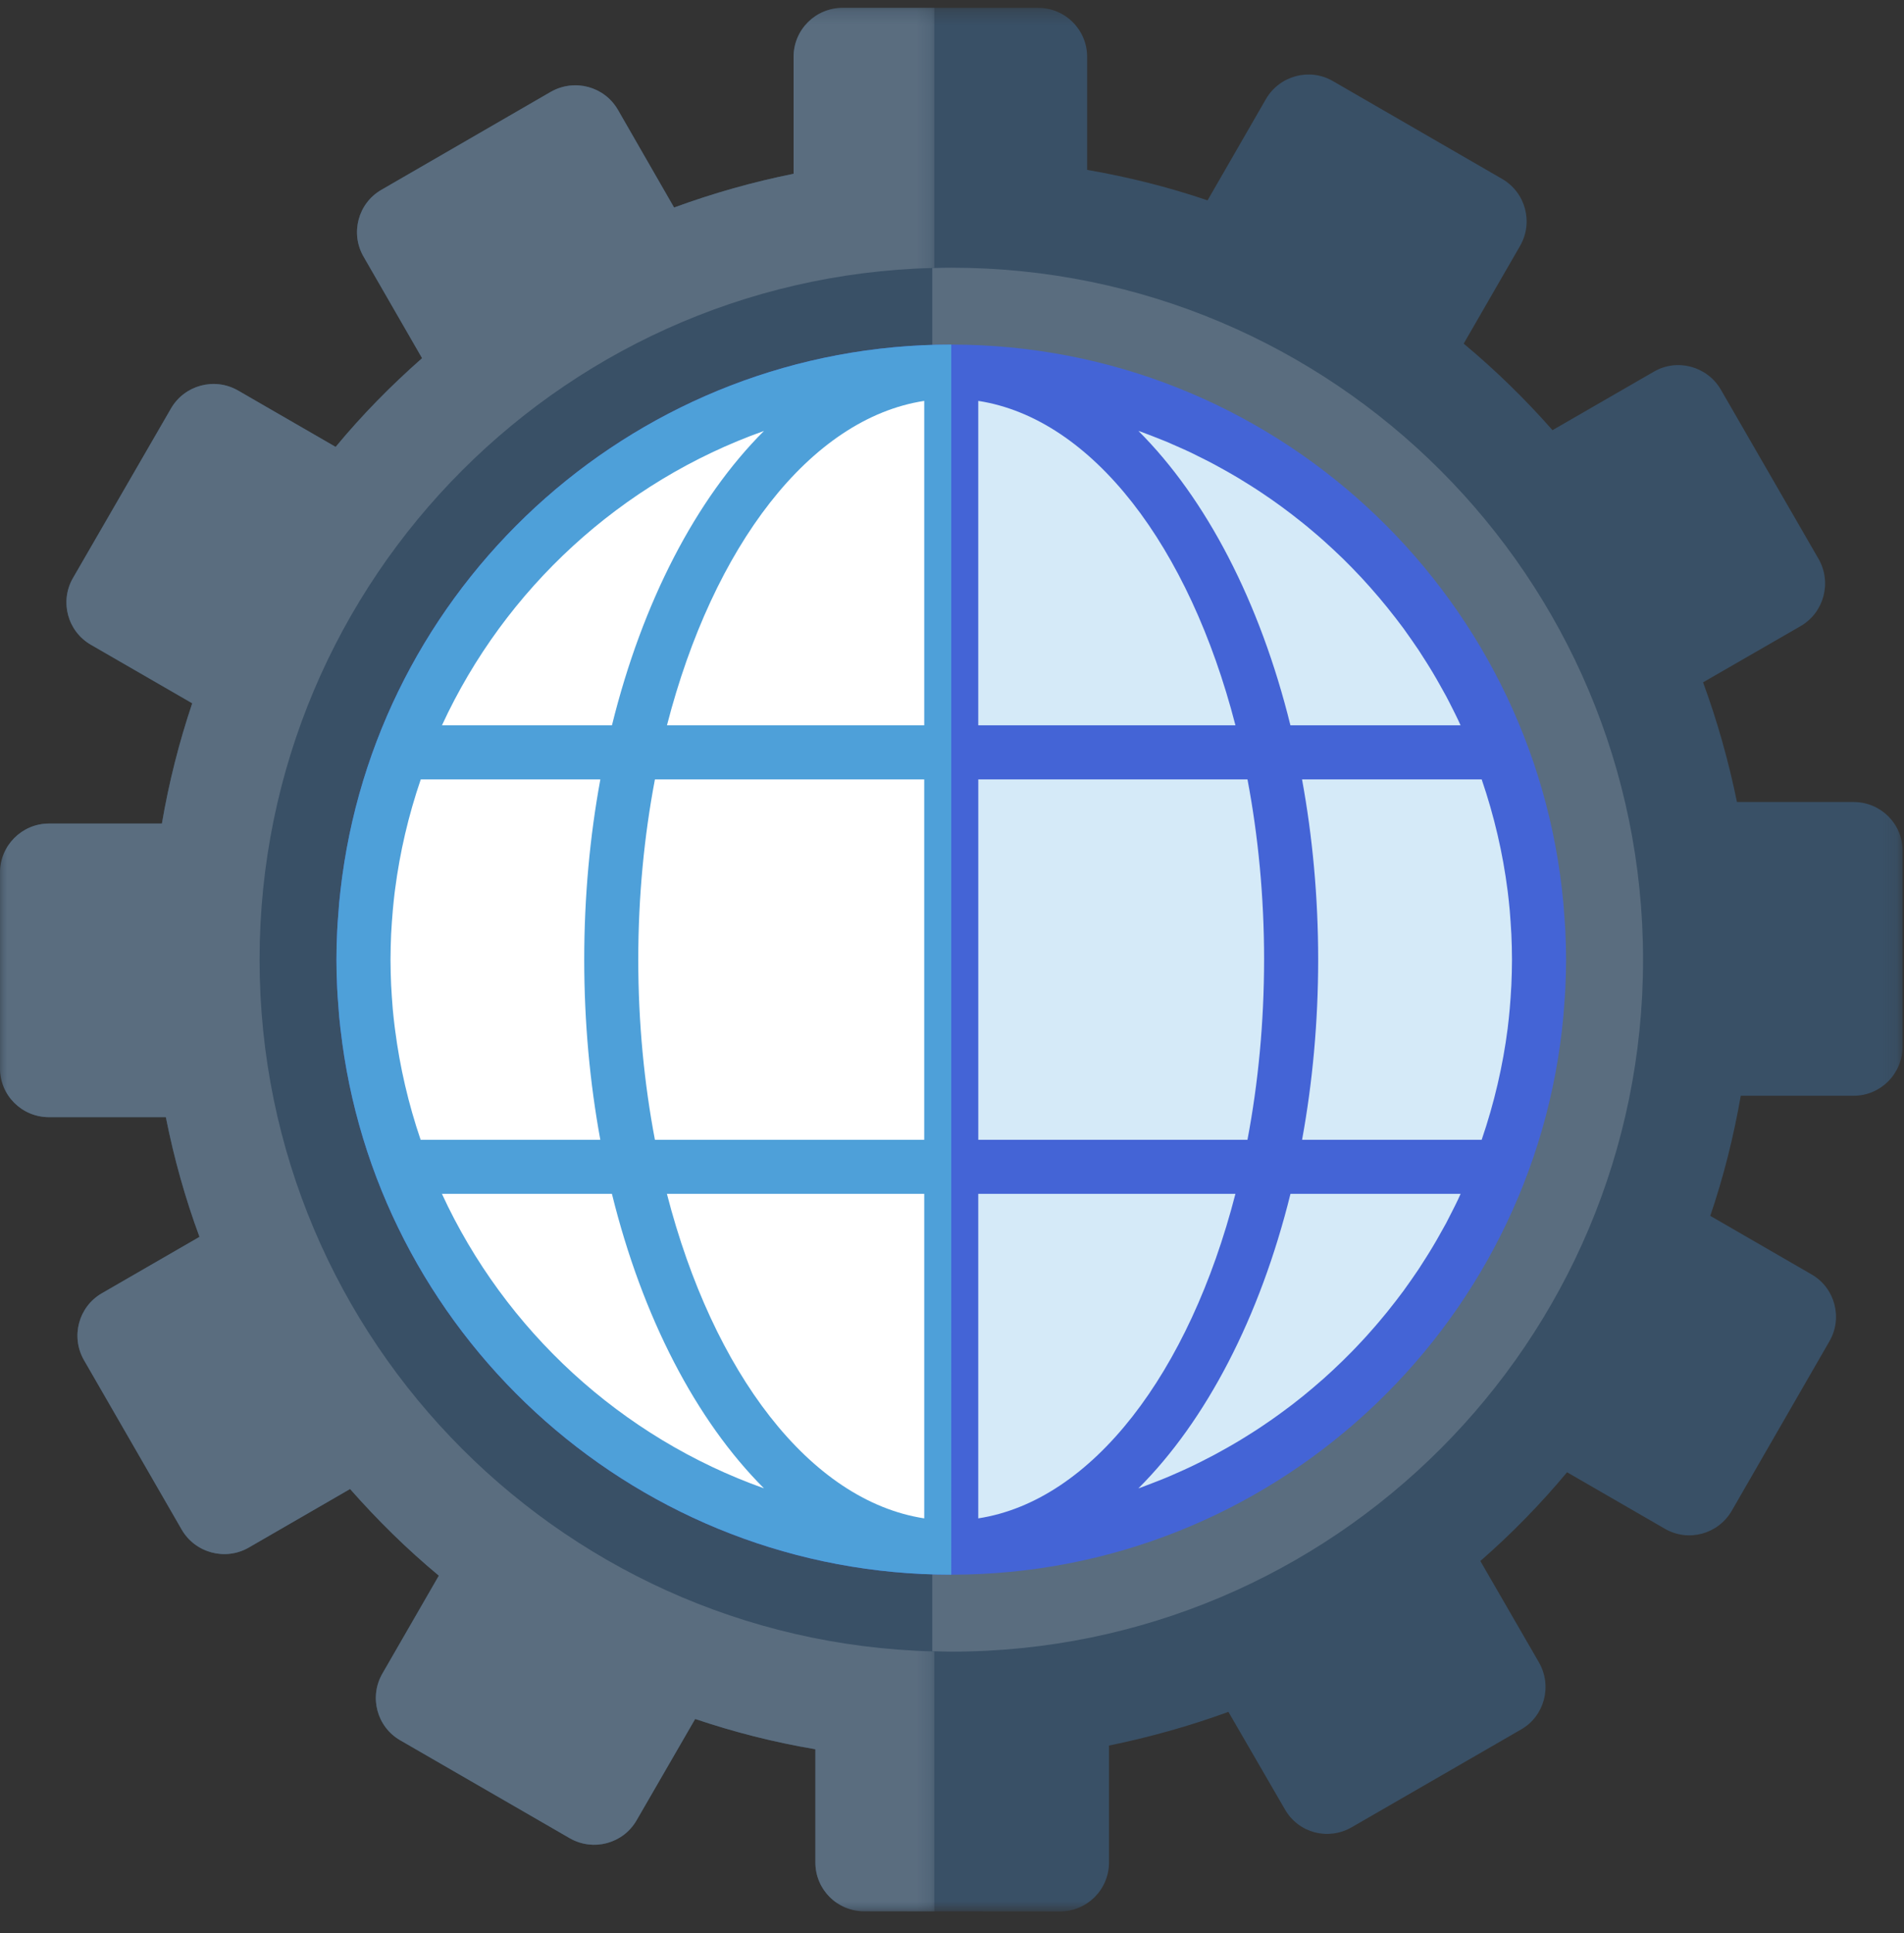
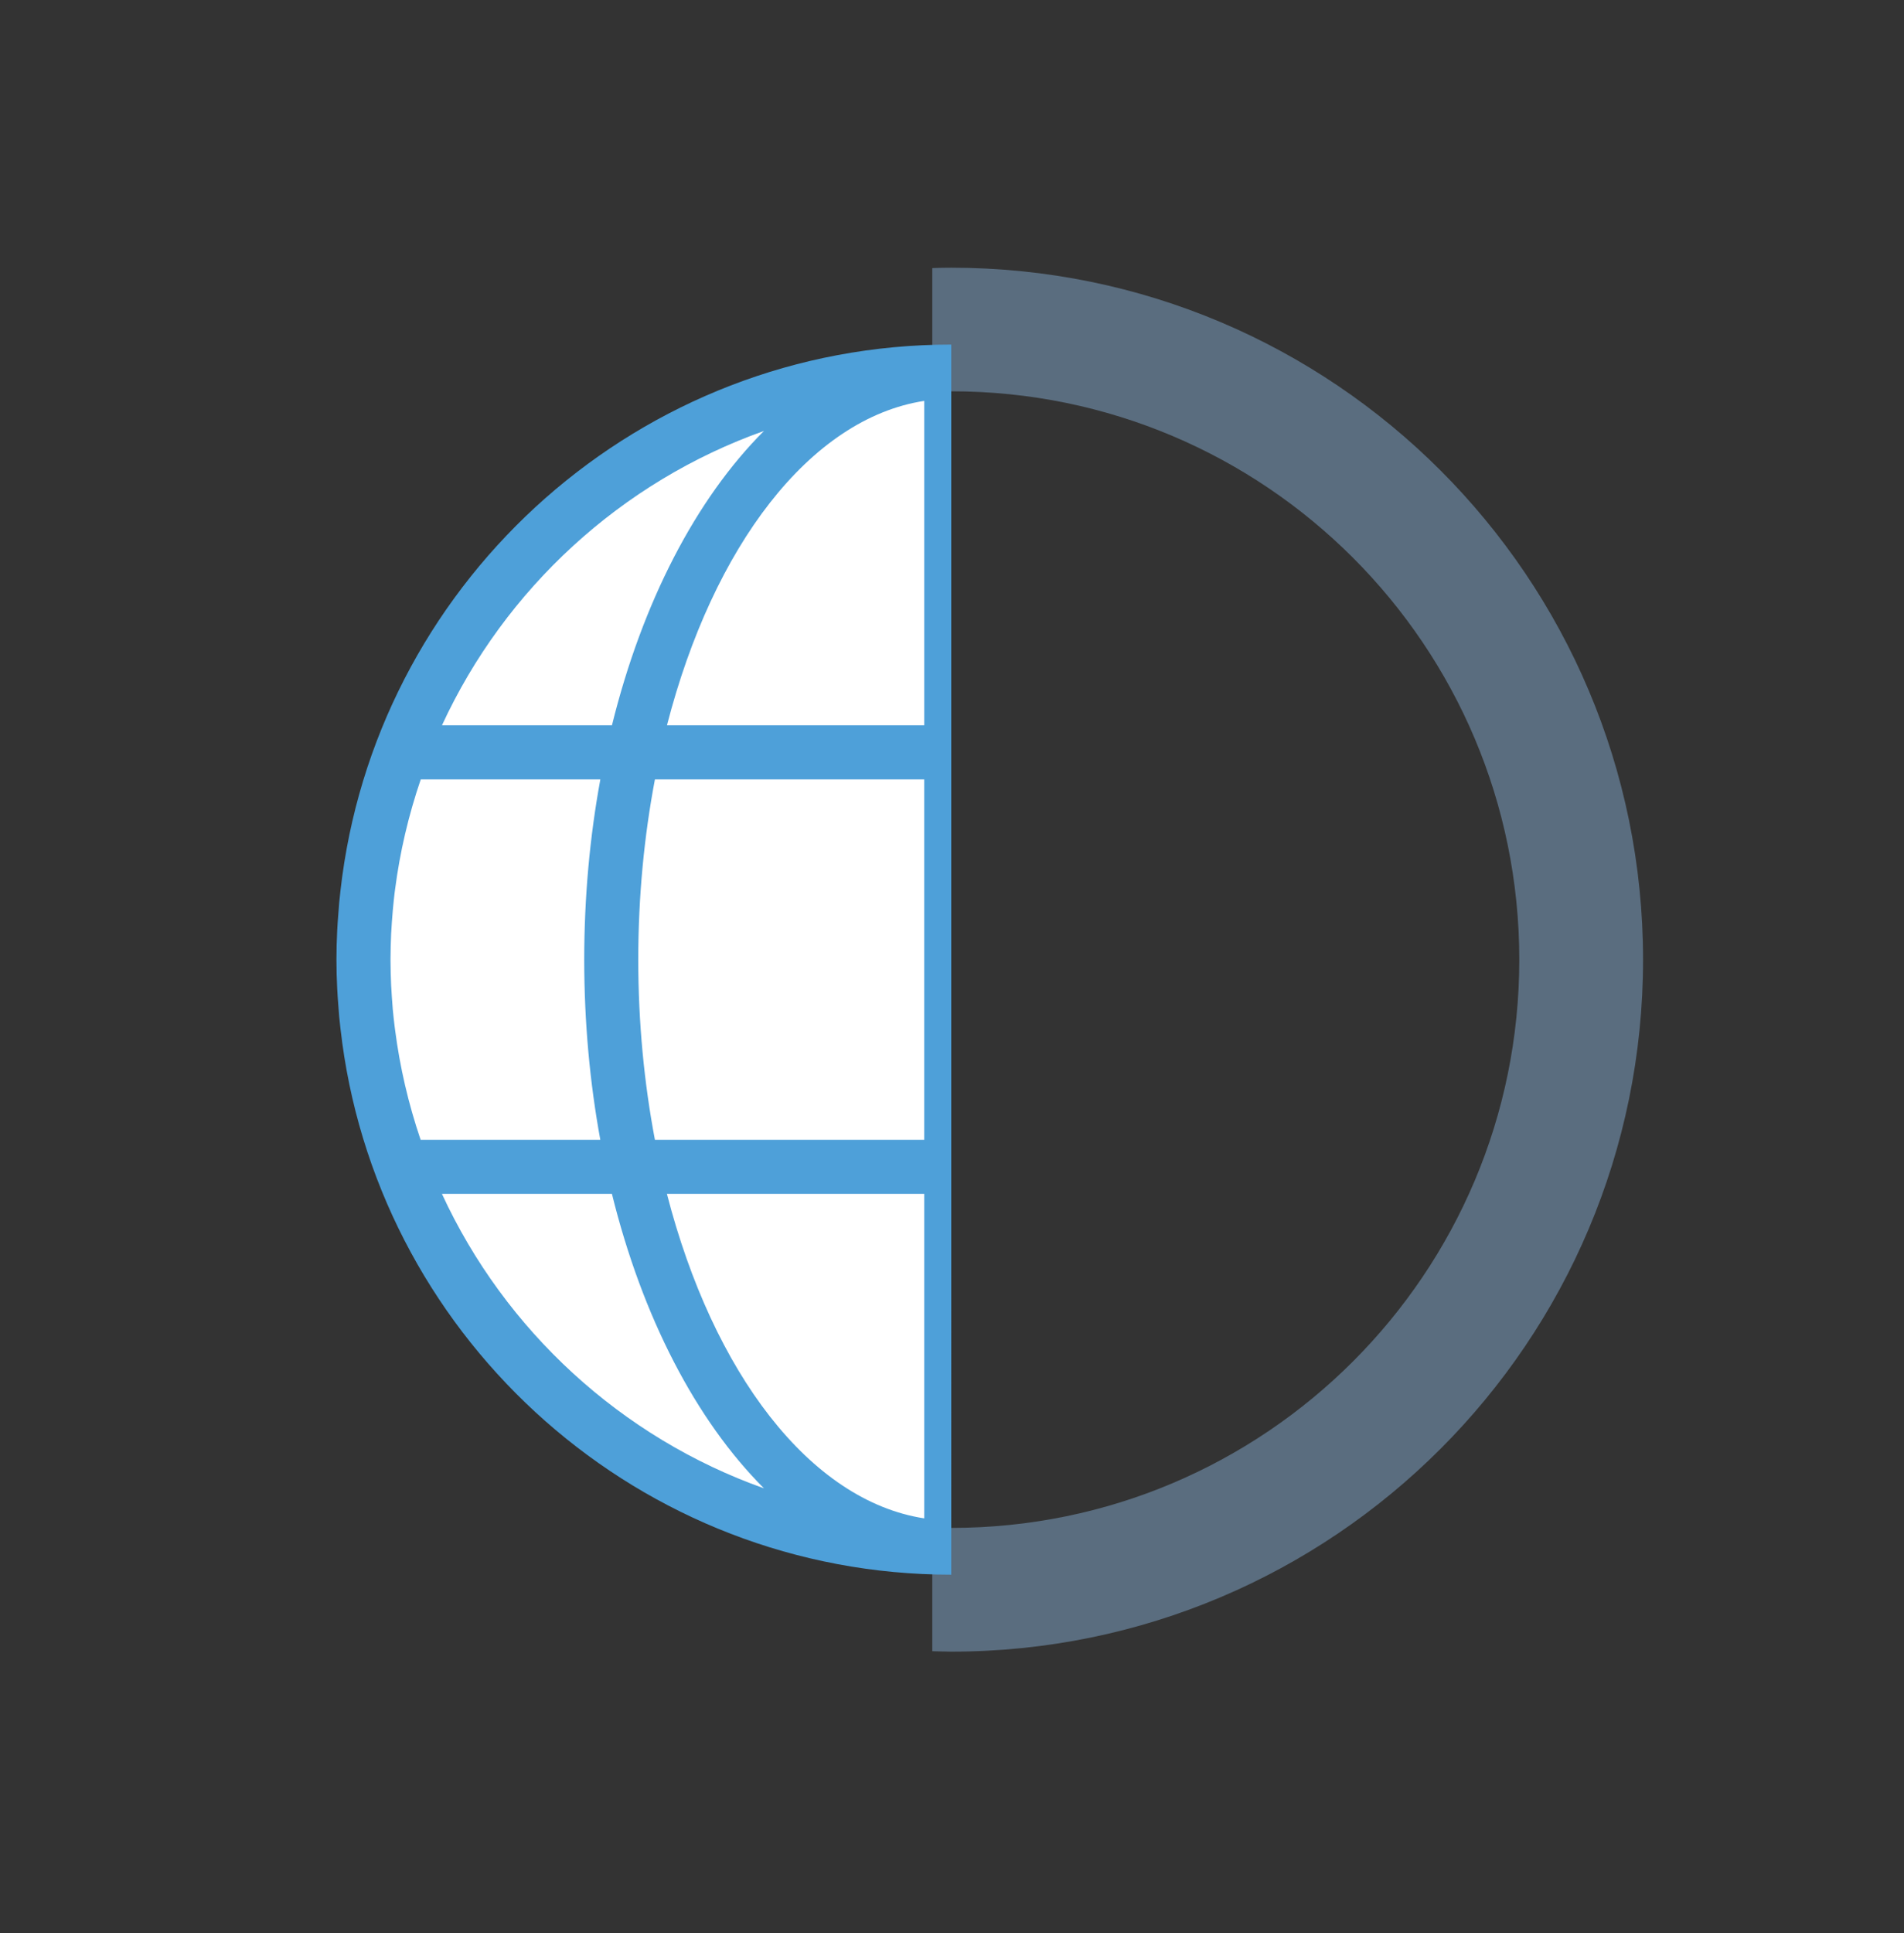
<svg xmlns="http://www.w3.org/2000/svg" xmlns:xlink="http://www.w3.org/1999/xlink" width="134" height="136" viewBox="0 0 134 136">
  <rect x="0" y="0" width="134" height="136" fill="#333333" stroke="none" />
  <defs>
    <path id="prefix__a" d="M0 0.285L133.897 0.285 133.897 134.2 0 134.2z" />
-     <path id="prefix__c" d="M0 0.284L65.755 0.284 65.755 134.195 0 134.195z" />
  </defs>
  <g fill="none" fill-rule="evenodd">
    <g transform="translate(0 .267)">
      <mask id="prefix__b" fill="#fff">
        <use xlink:href="#prefix__a" />
      </mask>
-       <path fill="#395066" d="M66.954 94.72c-15.172 0-27.476-12.311-27.476-27.475 0-15.18 12.304-27.48 27.476-27.48 15.171 0 27.469 12.3 27.469 27.48 0 15.164-12.298 27.474-27.47 27.474m63.506-38.565h-8.214c-.596-2.9-1.386-5.7-2.386-8.42l6.872-3.958c1.637-.954 2.203-3.058 1.26-4.718l-6.886-11.923c-.962-1.641-3.07-2.206-4.703-1.259l-7.14 4.119c-1.918-2.183-4.01-4.221-6.25-6.087l3.97-6.88c.948-1.659.383-3.754-1.267-4.71L93.795 5.43c-1.638-.941-3.741-.377-4.698 1.267l-4.112 7.131c-2.74-.934-5.574-1.643-8.475-2.145V3.73c0-1.894-1.534-3.445-3.447-3.445H59.31c-1.924 0-3.458 1.55-3.458 3.445v8.229c-2.881.577-5.688 1.376-8.41 2.372l-3.952-6.87c-.957-1.659-3.064-2.213-4.727-1.266L26.84 13.087c-1.643.947-2.202 3.056-1.252 4.701l4.118 7.141c-2.18 1.92-4.232 4.003-6.085 6.242L16.744 27.2c-1.658-.944-3.76-.372-4.71 1.272L5.135 40.393c-.947 1.643-.386 3.754 1.267 4.7l7.125 4.116c-.922 2.74-1.64 5.56-2.133 8.46H3.452C1.538 57.669 0 59.223 0 61.122v13.763c0 1.904 1.538 3.438 3.452 3.438h8.22c.577 2.9 1.366 5.72 2.37 8.422l-6.875 3.968c-1.648.952-2.197 3.062-1.257 4.7l6.877 11.922c.947 1.645 3.061 2.213 4.711 1.272l7.14-4.125c1.928 2.188 4.014 4.242 6.248 6.095l-3.971 6.884c-.954 1.649-.39 3.757 1.254 4.7l11.937 6.893c1.647.942 3.75.376 4.695-1.264l4.123-7.13c2.737.923 5.557 1.642 8.461 2.13v7.964c0 1.904 1.541 3.435 3.435 3.435l13.785.011c1.9 0 3.445-1.542 3.445-3.446v-8.224c2.874-.59 5.677-1.373 8.403-2.37l3.975 6.856c.95 1.665 3.038 2.216 4.694 1.266l11.935-6.887c1.637-.937 2.204-3.054 1.252-4.714l-4.125-7.133c2.193-1.913 4.234-4.001 6.102-6.244l6.884 3.975c1.653.954 3.743.386 4.704-1.259l6.88-11.933c.95-1.643.385-3.753-1.25-4.696l-7.138-4.125c.932-2.73 1.641-5.562 2.146-8.45h7.947c1.899 0 3.435-1.545 3.438-3.456V59.59c.01-1.907-1.54-3.436-3.438-3.436" mask="url(#prefix__b)" />
    </g>
    <g transform="translate(0 .267)">
      <mask id="prefix__d" fill="#fff">
        <use xlink:href="#prefix__c" />
      </mask>
      <path fill="#5A6D7F" d="M65.755 102.93c-19.175-.623-34.528-16.36-34.528-35.686 0-19.336 15.353-35.067 34.528-35.692V.284H59.31c-1.924 0-3.459 1.551-3.459 3.447v8.227c-2.88.579-5.687 1.376-8.411 2.374l-3.95-6.87c-.957-1.659-3.066-2.213-4.728-1.268l-11.921 6.894c-1.643.945-2.204 3.054-1.254 4.7l4.118 7.142c-2.18 1.92-4.23 4.001-6.083 6.242L16.745 27.2c-1.659-.945-3.76-.372-4.713 1.271L5.137 40.394c-.949 1.643-.388 3.752 1.265 4.7l7.127 4.114c-.923 2.742-1.64 5.562-2.134 8.46H3.451c-1.914 0-3.452 1.556-3.452 3.453v13.764c0 1.903 1.538 3.44 3.452 3.44h8.222c.575 2.898 1.366 5.718 2.367 8.419l-6.874 3.97c-1.648.952-2.197 3.06-1.257 4.7l6.877 11.92c.95 1.645 3.063 2.215 4.713 1.273l7.138-4.125c1.93 2.19 4.016 4.243 6.248 6.096l-3.97 6.884c-.953 1.648-.39 3.755 1.254 4.698l11.936 6.893c1.647.942 3.752.378 4.696-1.264l4.124-7.13c2.737.925 5.557 1.643 8.46 2.13v7.964c0 1.906 1.54 3.435 3.436 3.435l4.934.007V102.93z" mask="url(#prefix__d)" />
    </g>
-     <path fill="#395066" d="M66.954 107.485c-22.08 0-39.98-17.903-39.98-39.975 0-22.083 17.9-39.984 39.98-39.984 22.081 0 39.972 17.9 39.972 39.984 0 22.072-17.89 39.975-39.972 39.975m-.007-88.653c-26.885 0-48.678 21.793-48.678 48.683 0 26.872 21.793 48.675 48.678 48.675 26.893 0 48.688-21.803 48.688-48.675 0-26.89-21.795-48.683-48.688-48.683" />
    <path fill="#5A6D7F" d="M66.947 18.833c-.454 0-.893.008-1.335.026v8.71c.442-.024.881-.042 1.342-.042 22.082 0 39.971 17.899 39.971 39.984 0 22.072-17.89 39.975-39.971 39.975-.46 0-.9-.022-1.342-.038v8.713c.442.007.881.03 1.335.03 26.893 0 48.688-21.805 48.688-48.675 0-26.892-21.795-48.683-48.688-48.683" />
-     <path fill="#4464D6" d="M110.076 70.835c.034-.427.067-.856.089-1.287.03-.678.053-1.36.053-2.04 0-.682-.023-1.362-.053-2.042-.022-.422-.055-.843-.088-1.262-.018-.225-.03-.446-.05-.667-2.014-22.002-20.56-39.296-43.08-39.296-21.875 0-39.997 16.32-42.861 37.42-.007.056-.016.107-.023.165-.071.556-.139 1.114-.193 1.68-.023.262-.04.526-.058.789-.03.387-.064.773-.08 1.161-.037.683-.052 1.368-.052 2.051 0 .685.015 1.368.051 2.05.017.39.051.773.08 1.161.02.262.036.528.059.787.051.56.119 1.112.193 1.667l.021.175c2.86 21.105 20.985 37.43 42.862 37.43 22.523 0 41.072-17.297 43.082-39.303.018-.213.031-.426.048-.639" />
    <path fill="#4EA0D9" d="M66.947 24.24c-21.876 0-39.996 16.322-42.862 37.423-.005.054-.015.105-.021.163-.071.556-.139 1.114-.193 1.68-.024.262-.04.526-.06.788-.028.39-.064.774-.079 1.162-.036.685-.053 1.37-.053 2.052 0 .685.017 1.367.053 2.048.015.391.051.776.078 1.162.021.262.037.528.06.788.052.558.12 1.11.194 1.665l.02.177c2.86 21.103 20.984 37.428 42.863 37.428" />
-     <path fill="#D5EAF8" d="M102.219 85.18c-.149.296-.297.588-.45.88-.142.263-.288.523-.438.783-.16.285-.32.57-.491.85-.152.26-.312.512-.47.763-.176.276-.349.553-.529.827-.168.25-.338.495-.508.74-.185.265-.373.53-.563.793-.178.242-.363.48-.544.717-.2.258-.4.512-.602.763-.187.232-.38.463-.571.688-.213.25-.424.495-.642.737-.196.225-.396.444-.599.659-.223.242-.447.475-.676.71-.207.212-.416.42-.626.626-.234.23-.473.454-.713.68-.214.2-.432.398-.653.596-.244.216-.495.432-.747.645-.225.19-.45.376-.677.562-.259.21-.52.41-.78.616-.233.176-.464.351-.702.523-.265.198-.543.39-.813.582-.241.167-.48.332-.718.489-.28.188-.567.368-.851.546-.246.153-.487.307-.738.454-.29.175-.587.343-.884.51-.251.14-.499.28-.751.415-.302.16-.61.317-.917.474-.256.125-.51.256-.764.374-.317.152-.637.294-.957.434-.254.114-.513.23-.77.335-.33.137-.66.266-.994.393-.258.1-.518.203-.776.297-.062.023-.123.041-.188.063 4.774-4.764 8.557-12.034 10.704-20.72h11.975c-.062.131-.117.263-.18.393-.126.27-.263.537-.397.802M81.082 30.671c.333.129.663.258.993.393.257.107.515.224.769.337.322.141.642.282.957.432.256.122.51.252.764.38.308.151.615.306.919.471.25.132.5.274.75.414.298.169.593.335.883.509.253.15.494.302.738.455.284.178.57.358.851.546.24.159.477.324.72.49.27.192.548.383.813.581.236.173.469.348.701.526.261.202.522.406.78.614.229.183.453.371.676.561.254.213.503.427.749.647.22.196.437.396.653.596.24.222.477.448.713.676.21.208.42.418.625.627.228.234.454.472.677.708.203.221.402.439.599.66.218.244.429.488.642.74.191.224.382.455.569.687.203.251.404.507.604.764.181.236.364.475.544.716.19.26.377.53.563.796.168.244.34.49.507.737.181.274.354.55.528.825.158.253.32.507.471.764.17.28.332.568.49.85.15.262.296.521.438.785.155.289.303.584.452.88.133.265.27.534.397.805.06.125.114.254.175.38H90.817c-2.142-8.683-5.925-15.946-10.699-20.71.063.022.124.043.187.063.259.096.52.196.777.295M88.964 67.508c0 4.433-.416 8.694-1.17 12.675H68.85V54.828h18.945c.754 3.983 1.17 8.245 1.17 12.68M86.947 83.985c-3.239 12.573-10.055 21.589-18.099 22.83v-22.83h18.099zM68.848 51.022v-22.82c8.04 1.24 14.859 10.256 18.1 22.82h-18.1zM106.367 69.3c-.014.302-.035.599-.055.899-.02.252-.04.505-.058.754-.04.442-.084.886-.14 1.33-.002.016-.005.036-.005.053-.338 2.645-.95 5.268-1.831 7.847h-12.64c.733-4.013 1.133-8.266 1.133-12.675 0-4.409-.4-8.668-1.136-12.68h12.643c.88 2.572 1.49 5.187 1.825 7.829.006.03.01.064.013.097.054.432.097.868.138 1.302l.058.772c.022.296.041.59.055.886.026.596.044 1.195.044 1.794s-.018 1.198-.044 1.792" />
    <path fill="#FFF" d="M27.805 72.45c-.014-.086-.023-.169-.033-.253-.052-.402-.09-.803-.13-1.206-.02-.28-.044-.56-.063-.843-.015-.28-.037-.558-.052-.838-.024-.6-.044-1.198-.044-1.802 0-.604.02-1.205.044-1.803.015-.28.037-.557.052-.834.02-.285.042-.567.067-.851.038-.404.078-.807.126-1.208.01-.084.02-.167.033-.25.338-2.613.94-5.198 1.808-7.734h12.639c-.738 4.013-1.135 8.271-1.135 12.68 0 4.409.397 8.662 1.132 12.675H29.603c-.864-2.542-1.463-5.126-1.798-7.733M44.92 67.508c0-4.435.416-8.697 1.173-12.68h18.952v25.355H46.092c-.756-3.981-1.172-8.242-1.172-12.675M65.046 28.203v22.82H46.94C50.18 38.453 57 29.441 65.046 28.202M65.046 83.985v22.83c-8.05-1.24-14.869-10.255-18.11-22.83h18.11zM53.766 30.317c-4.773 4.763-8.553 12.027-10.698 20.706H31.105c4.434-9.607 12.613-17.136 22.661-20.706M31.102 83.985h11.964c2.145 8.686 5.928 15.95 10.7 20.716-10.049-3.57-18.23-11.106-22.664-20.716" />
  </g>
</svg>